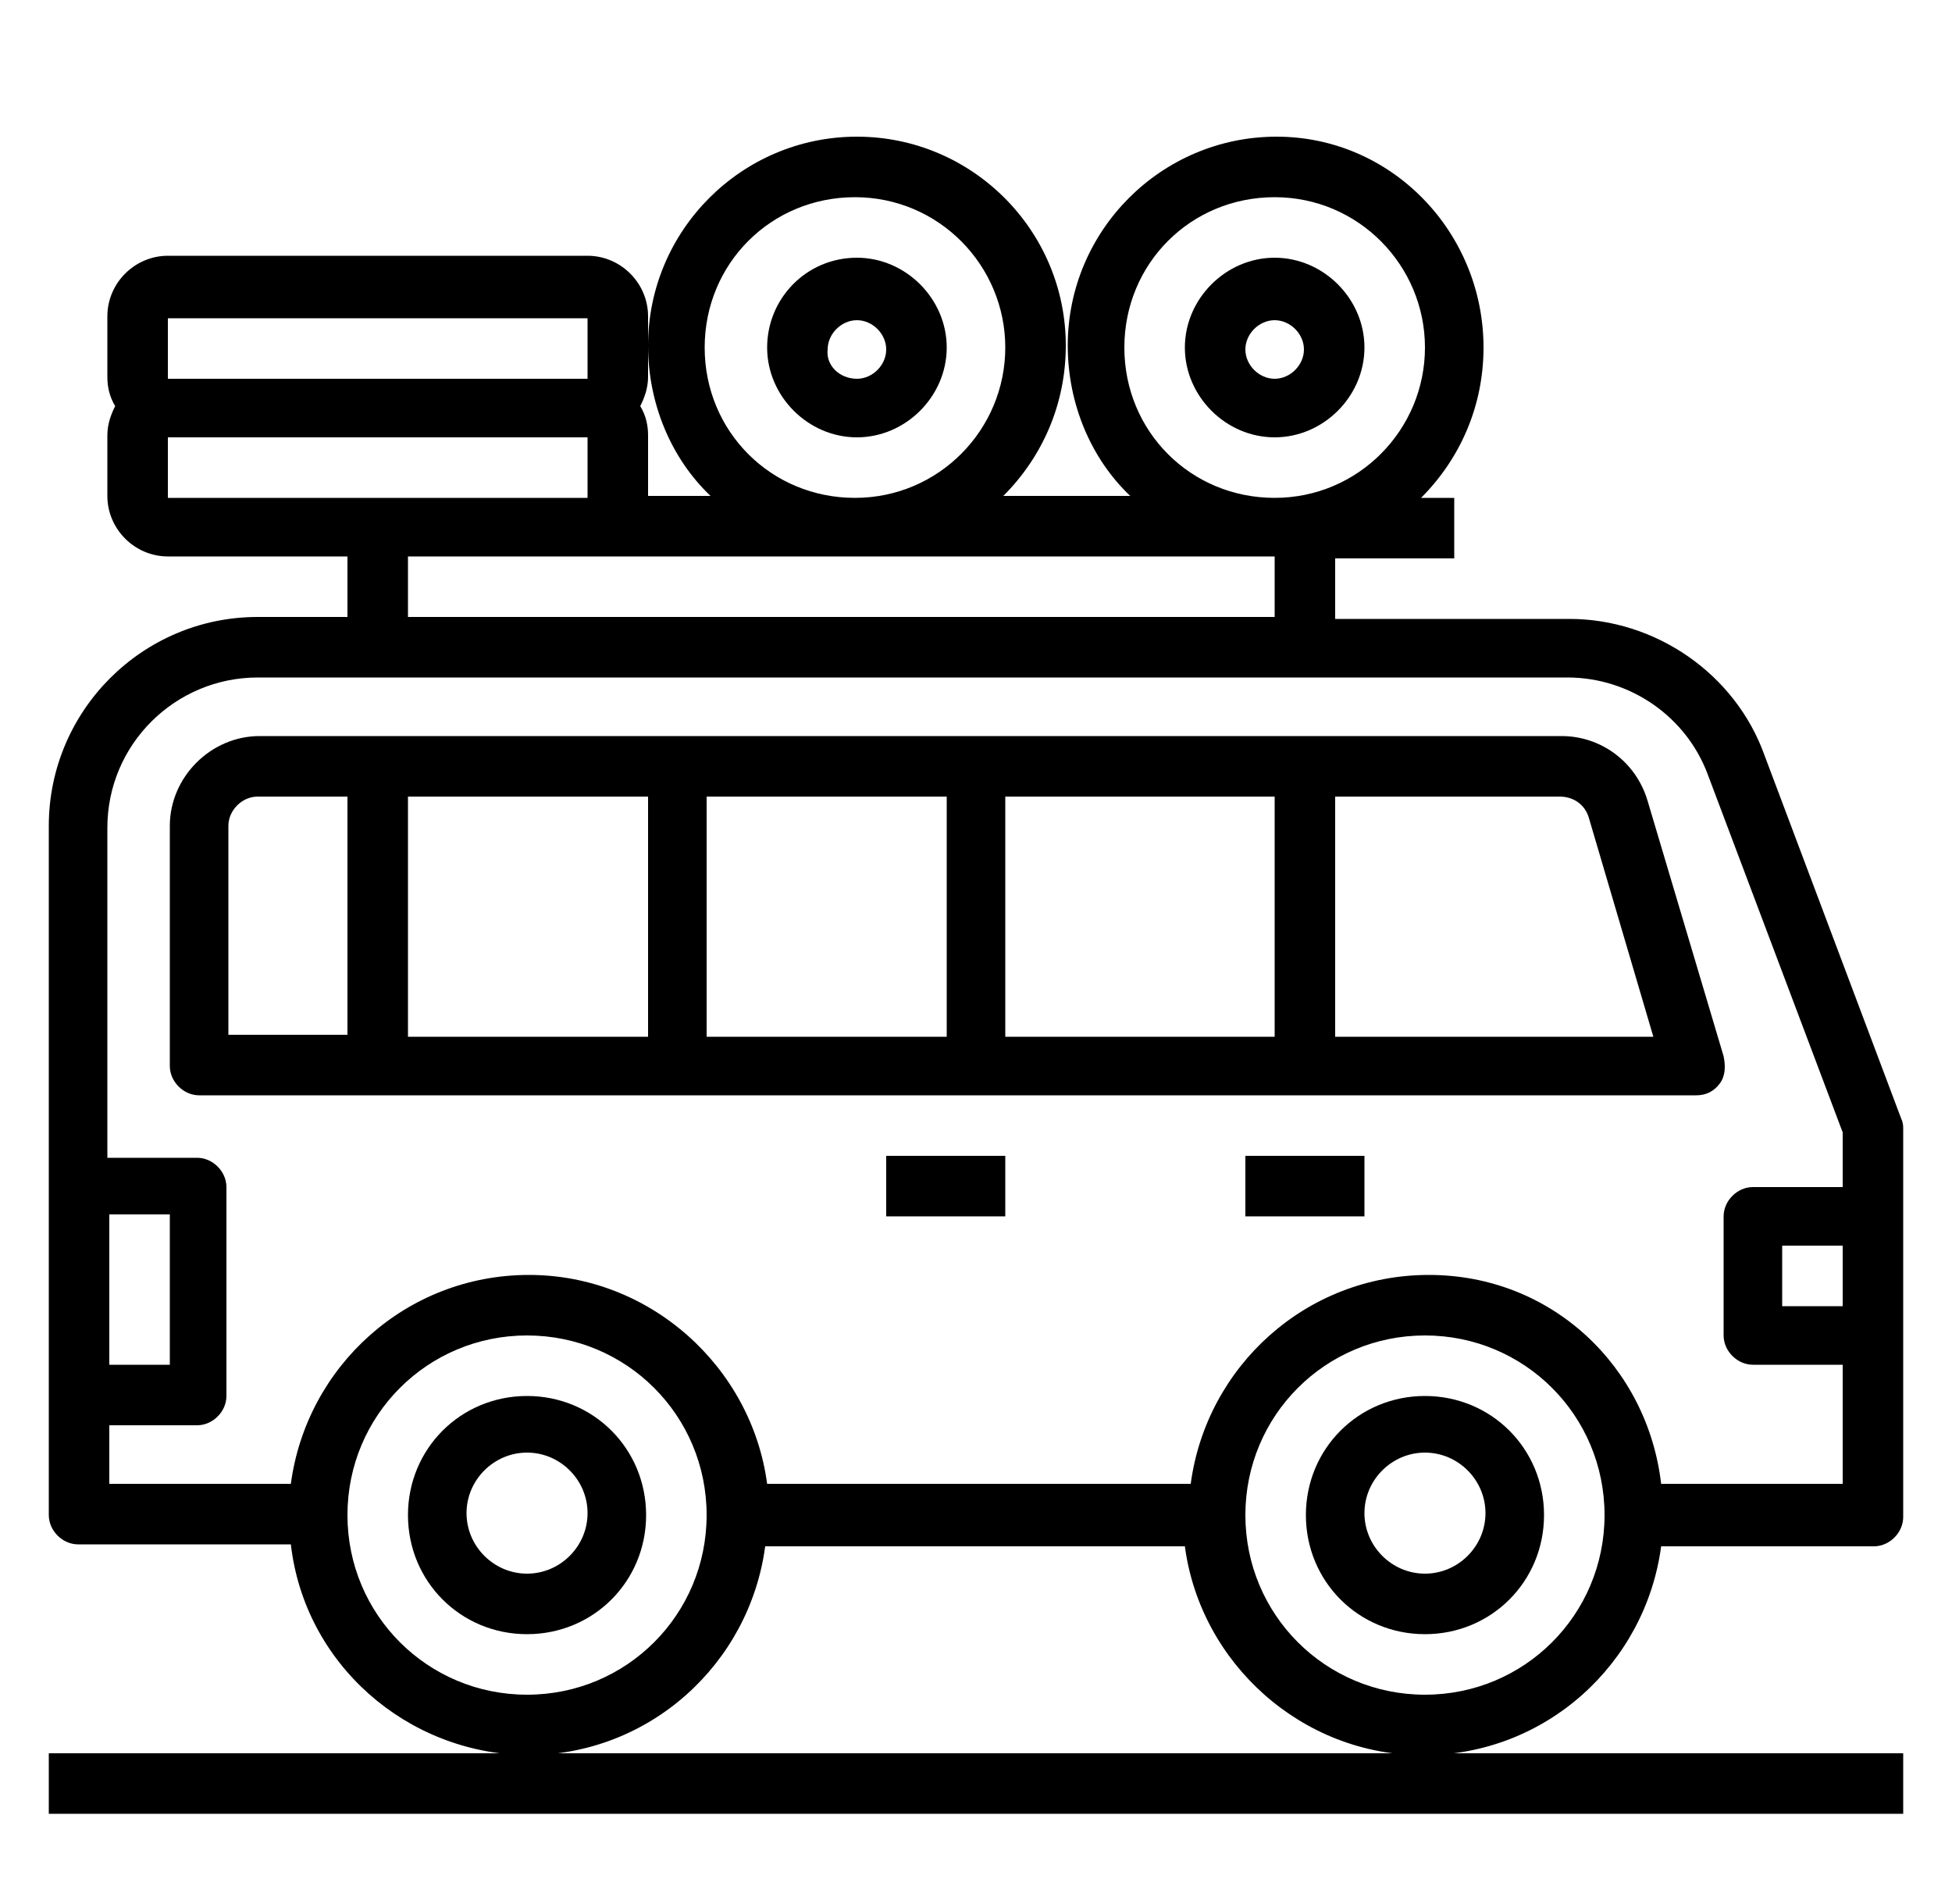
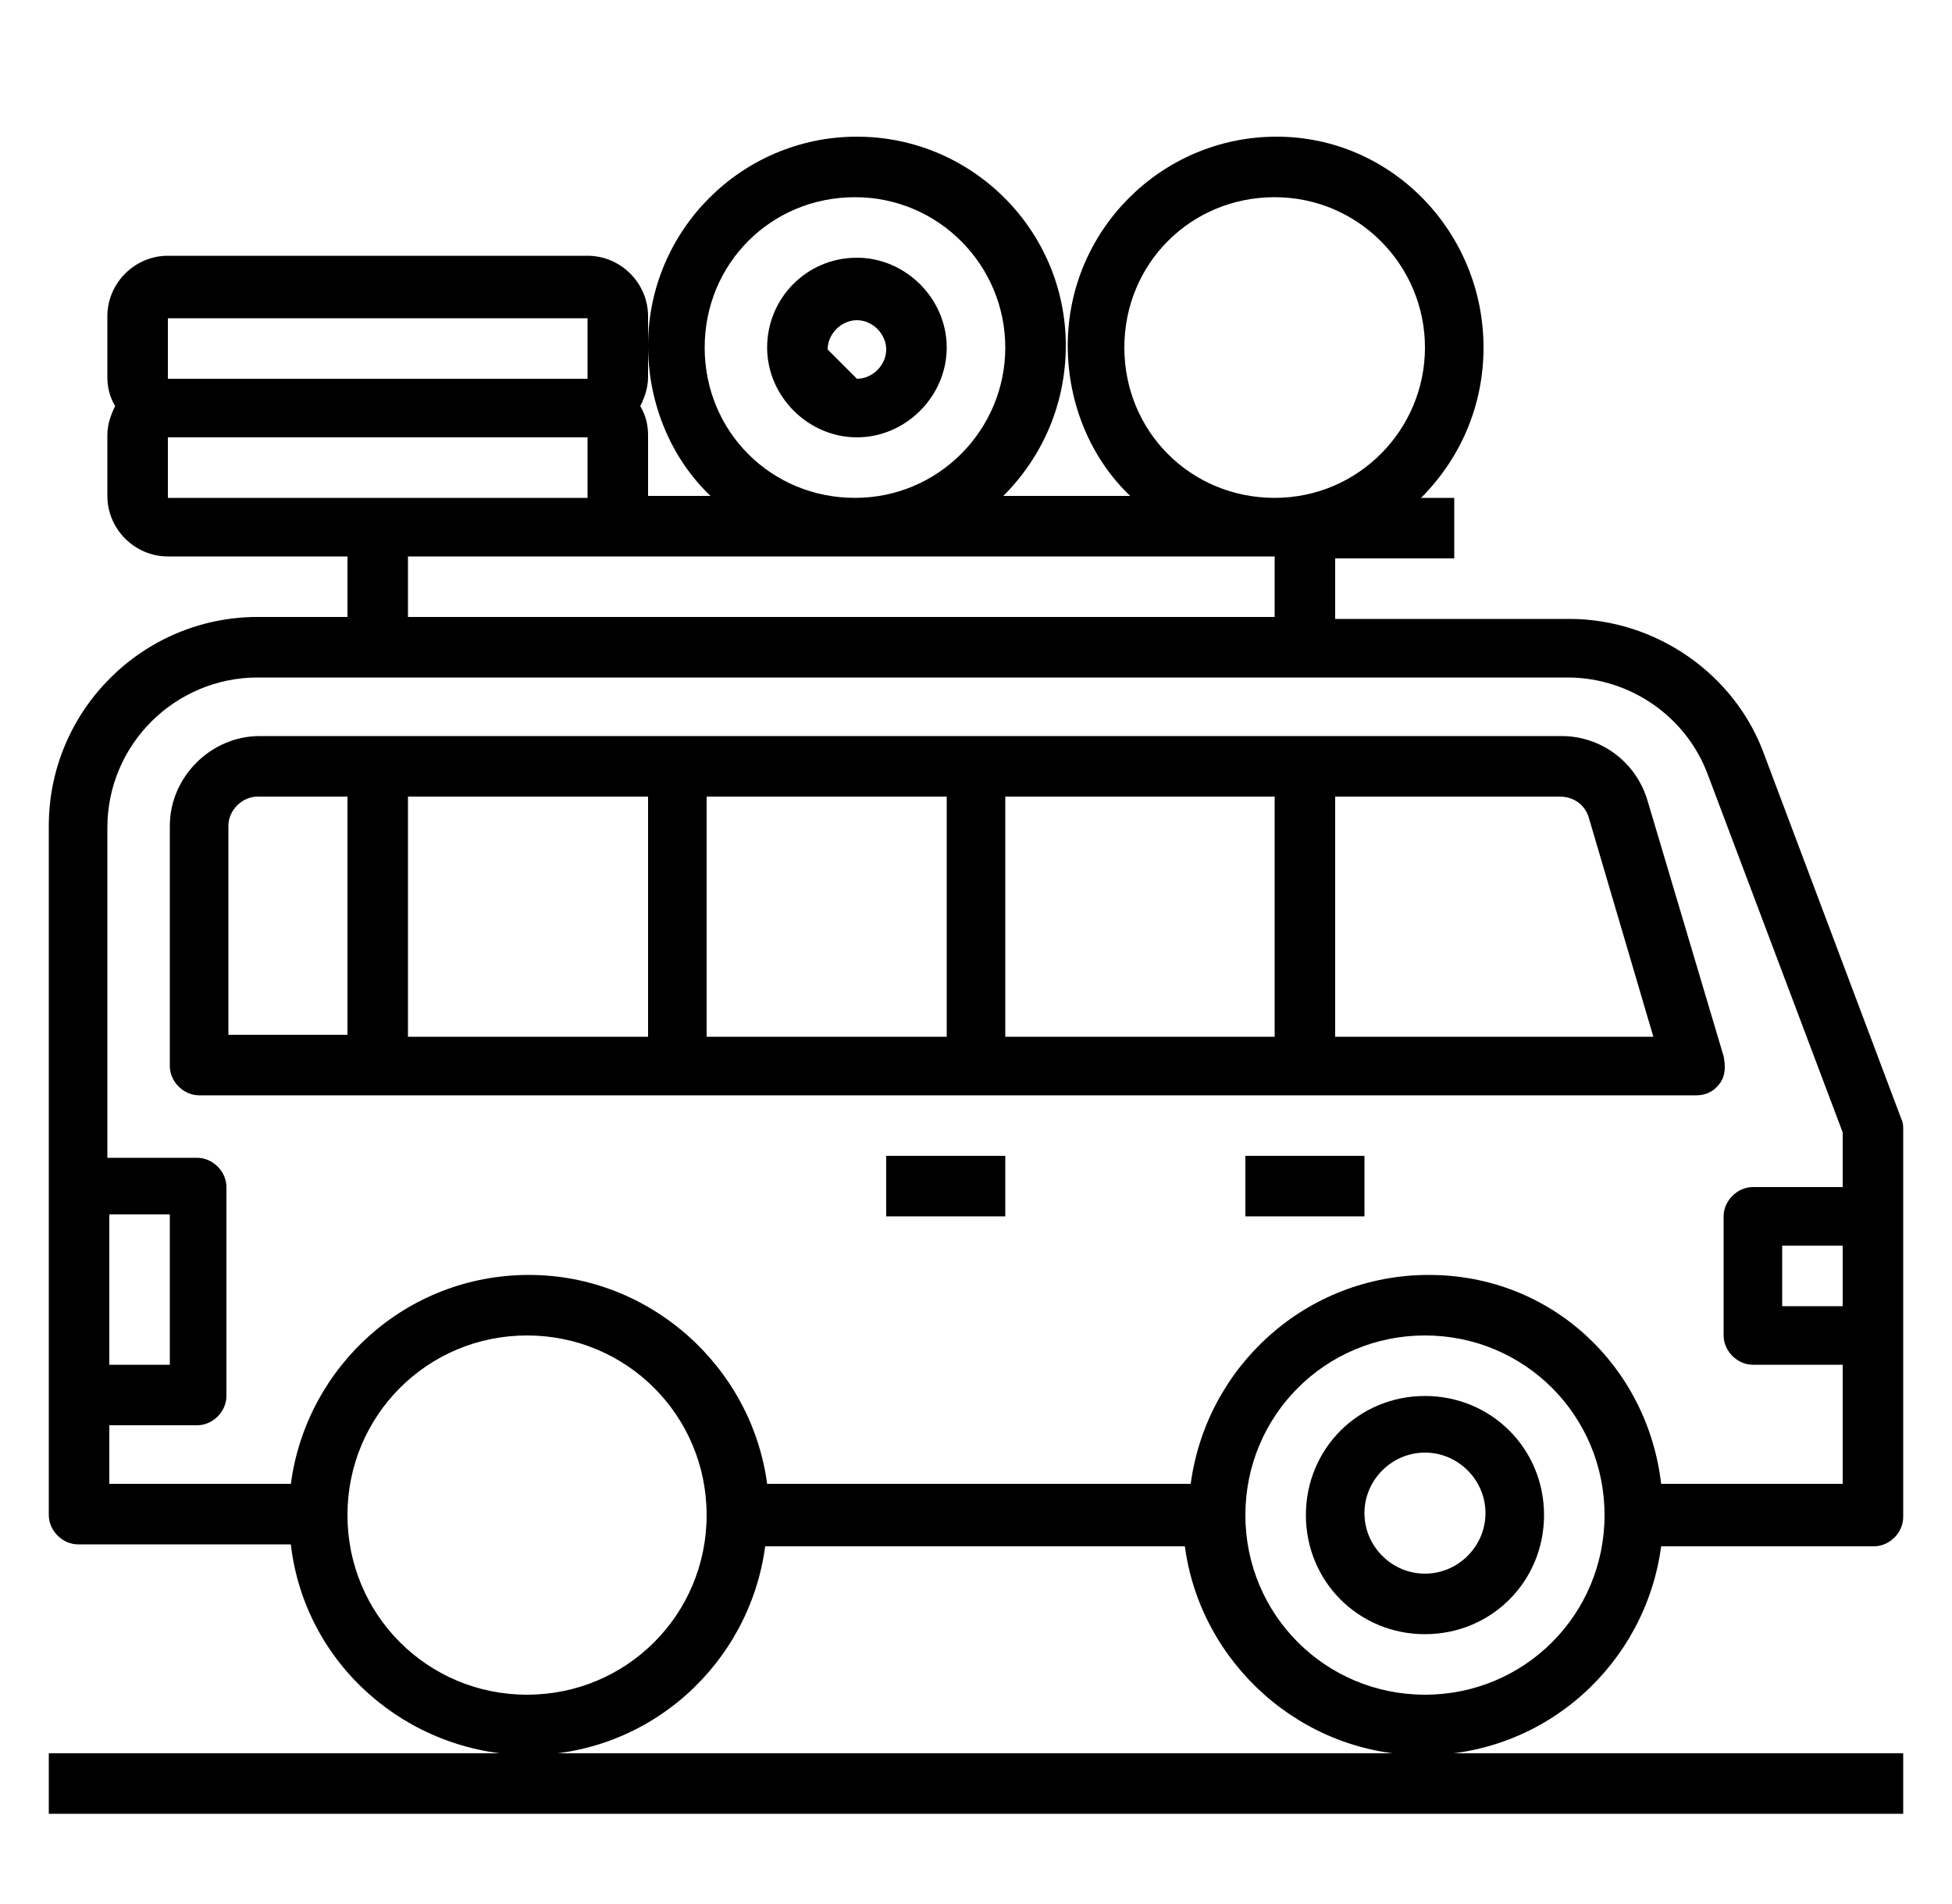
<svg xmlns="http://www.w3.org/2000/svg" version="1.1" id="레이어_1" x="0px" y="0px" viewBox="0 0 100 97.5" style="enable-background:new 0 0 100 97.5;" xml:space="preserve">
  <path d="M97.5,89.8v3.1h-95v-3.1H97.5z" />
  <path d="M73,71.5c3.4,0,6.1,2.7,6.1,6.1s-2.7,6.1-6.1,6.1s-6.1-2.7-6.1-6.1S69.6,71.5,73,71.5z M73,80.6c1.7,0,3.1-1.4,3.1-3.1  s-1.4-3.1-3.1-3.1s-3.1,1.4-3.1,3.1S71.3,80.6,73,80.6z" />
  <path d="M14.9,79.1H4c-0.8,0-1.5-0.7-1.5-1.5V42.3c0-5.9,4.8-10.7,10.7-10.7h4.6v-3.1H8.6c-1.7,0-3.1-1.4-3.1-3.1v-3.1  c0-0.6,0.2-1.1,0.4-1.5c-0.3-0.5-0.4-1-0.4-1.5v-3.1c0-1.7,1.4-3.1,3.1-3.1h21.5c1.7,0,3.1,1.4,3.1,3.1v3.1c0,0.6-0.2,1.1-0.4,1.5  c0.3,0.5,0.4,1,0.4,1.5v3.1h3.2c-2-1.9-3.2-4.7-3.2-7.7c0-5.9,4.8-10.7,10.7-10.7s10.7,4.8,10.7,10.7c0,3-1.2,5.7-3.2,7.7h6.5  c-2-1.9-3.2-4.7-3.2-7.7c0-5.9,4.8-10.7,10.7-10.7S76,11.9,76,17.8c0,3-1.2,5.7-3.2,7.7h1.7v3.1h-6.1v3.1h12c4.4,0,8.5,2.8,10,7  l7,18.6c0.1,0.2,0.1,0.4,0.1,0.5v19.9c0,0.8-0.7,1.5-1.5,1.5H85.1c-0.8,6-5.9,10.7-12.2,10.7c-6.2,0-11.4-4.7-12.2-10.7H39.2  c-0.8,6-5.9,10.7-12.2,10.7C20.8,89.8,15.6,85.2,14.9,79.1L14.9,79.1z M5.6,69.9h3.1v-7.7H5.6V69.9z M30.1,16.3H8.6v3.1h21.5V16.3z   M30.1,22.4H8.6v3.1h21.5V22.4z M51.5,17.8c0-4.2-3.4-7.7-7.7-7.7s-7.7,3.4-7.7,7.7s3.4,7.7,7.7,7.7S51.5,22,51.5,17.8z M73,17.8  c0-4.2-3.4-7.7-7.7-7.7s-7.7,3.4-7.7,7.7s3.4,7.7,7.7,7.7S73,22,73,17.8z M65.3,28.5H20.9v3.1h44.4V28.5z M94.4,63.8h-3.1v3.1h3.1  V63.8z M94.4,69.9h-4.6c-0.8,0-1.5-0.7-1.5-1.5v-6.1c0-0.8,0.7-1.5,1.5-1.5h4.6v-2.8l-6.9-18.3c-1.1-3-4-5-7.2-5H13.2  c-4.2,0-7.7,3.4-7.7,7.7v16.9h4.6c0.8,0,1.5,0.7,1.5,1.5v10.7c0,0.8-0.7,1.5-1.5,1.5H5.6V76h9.3c0.8-6,5.9-10.7,12.2-10.7  c6.2,0,11.4,4.7,12.2,10.7h21.7c0.8-6,5.9-10.7,12.2-10.7S84.4,70,85.1,76h9.3L94.4,69.9z M73,86.8c5.1,0,9.2-4.1,9.2-9.2  s-4.1-9.2-9.2-9.2s-9.2,4.1-9.2,9.2S67.9,86.8,73,86.8z M27,86.8c5.1,0,9.2-4.1,9.2-9.2s-4.1-9.2-9.2-9.2s-9.2,4.1-9.2,9.2  S21.9,86.8,27,86.8z" />
-   <path d="M27,71.5c3.4,0,6.1,2.7,6.1,6.1s-2.7,6.1-6.1,6.1s-6.1-2.7-6.1-6.1S23.6,71.5,27,71.5z M27,80.6c1.7,0,3.1-1.4,3.1-3.1  s-1.4-3.1-3.1-3.1c-1.7,0-3.1,1.4-3.1,3.1S25.3,80.6,27,80.6z" />
  <path d="M10.2,56.1c-0.8,0-1.5-0.7-1.5-1.5V42.3c0-2.5,2.1-4.6,4.6-4.6h66.7c2,0,3.8,1.3,4.4,3.3l3.9,13.1c0.1,0.5,0.1,1-0.2,1.4  c-0.3,0.4-0.7,0.6-1.2,0.6L10.2,56.1z M36.2,53.1h12.3V40.8H36.2V53.1z M33.1,40.8H20.9v12.3h12.3V40.8z M51.5,53.1h13.8V40.8H51.5  V53.1z M11.7,42.3v10.7h6.1V40.8h-4.6C12.4,40.8,11.7,41.5,11.7,42.3z M81.4,41.9c-0.2-0.7-0.8-1.1-1.5-1.1H68.4v12.3h16.3  L81.4,41.9z" />
  <path d="M69.9,59.2h-6.1v3.1h6.1V59.2z" />
  <path d="M51.5,59.2h-6.1v3.1h6.1V59.2z" />
-   <path d="M65.3,13.2c2.5,0,4.6,2.1,4.6,4.6s-2.1,4.6-4.6,4.6c-2.5,0-4.6-2.1-4.6-4.6S62.8,13.2,65.3,13.2z M65.3,19.4  c0.8,0,1.5-0.7,1.5-1.5c0-0.8-0.7-1.5-1.5-1.5s-1.5,0.7-1.5,1.5C63.8,18.7,64.5,19.4,65.3,19.4z" />
-   <path d="M43.9,13.2c2.5,0,4.6,2.1,4.6,4.6s-2.1,4.6-4.6,4.6s-4.6-2.1-4.6-4.6S41.3,13.2,43.9,13.2z M43.9,19.4  c0.8,0,1.5-0.7,1.5-1.5c0-0.8-0.7-1.5-1.5-1.5c-0.8,0-1.5,0.7-1.5,1.5C42.3,18.7,43,19.4,43.9,19.4z" />
+   <path d="M43.9,13.2c2.5,0,4.6,2.1,4.6,4.6s-2.1,4.6-4.6,4.6s-4.6-2.1-4.6-4.6S41.3,13.2,43.9,13.2z M43.9,19.4  c0.8,0,1.5-0.7,1.5-1.5c0-0.8-0.7-1.5-1.5-1.5c-0.8,0-1.5,0.7-1.5,1.5z" />
</svg>